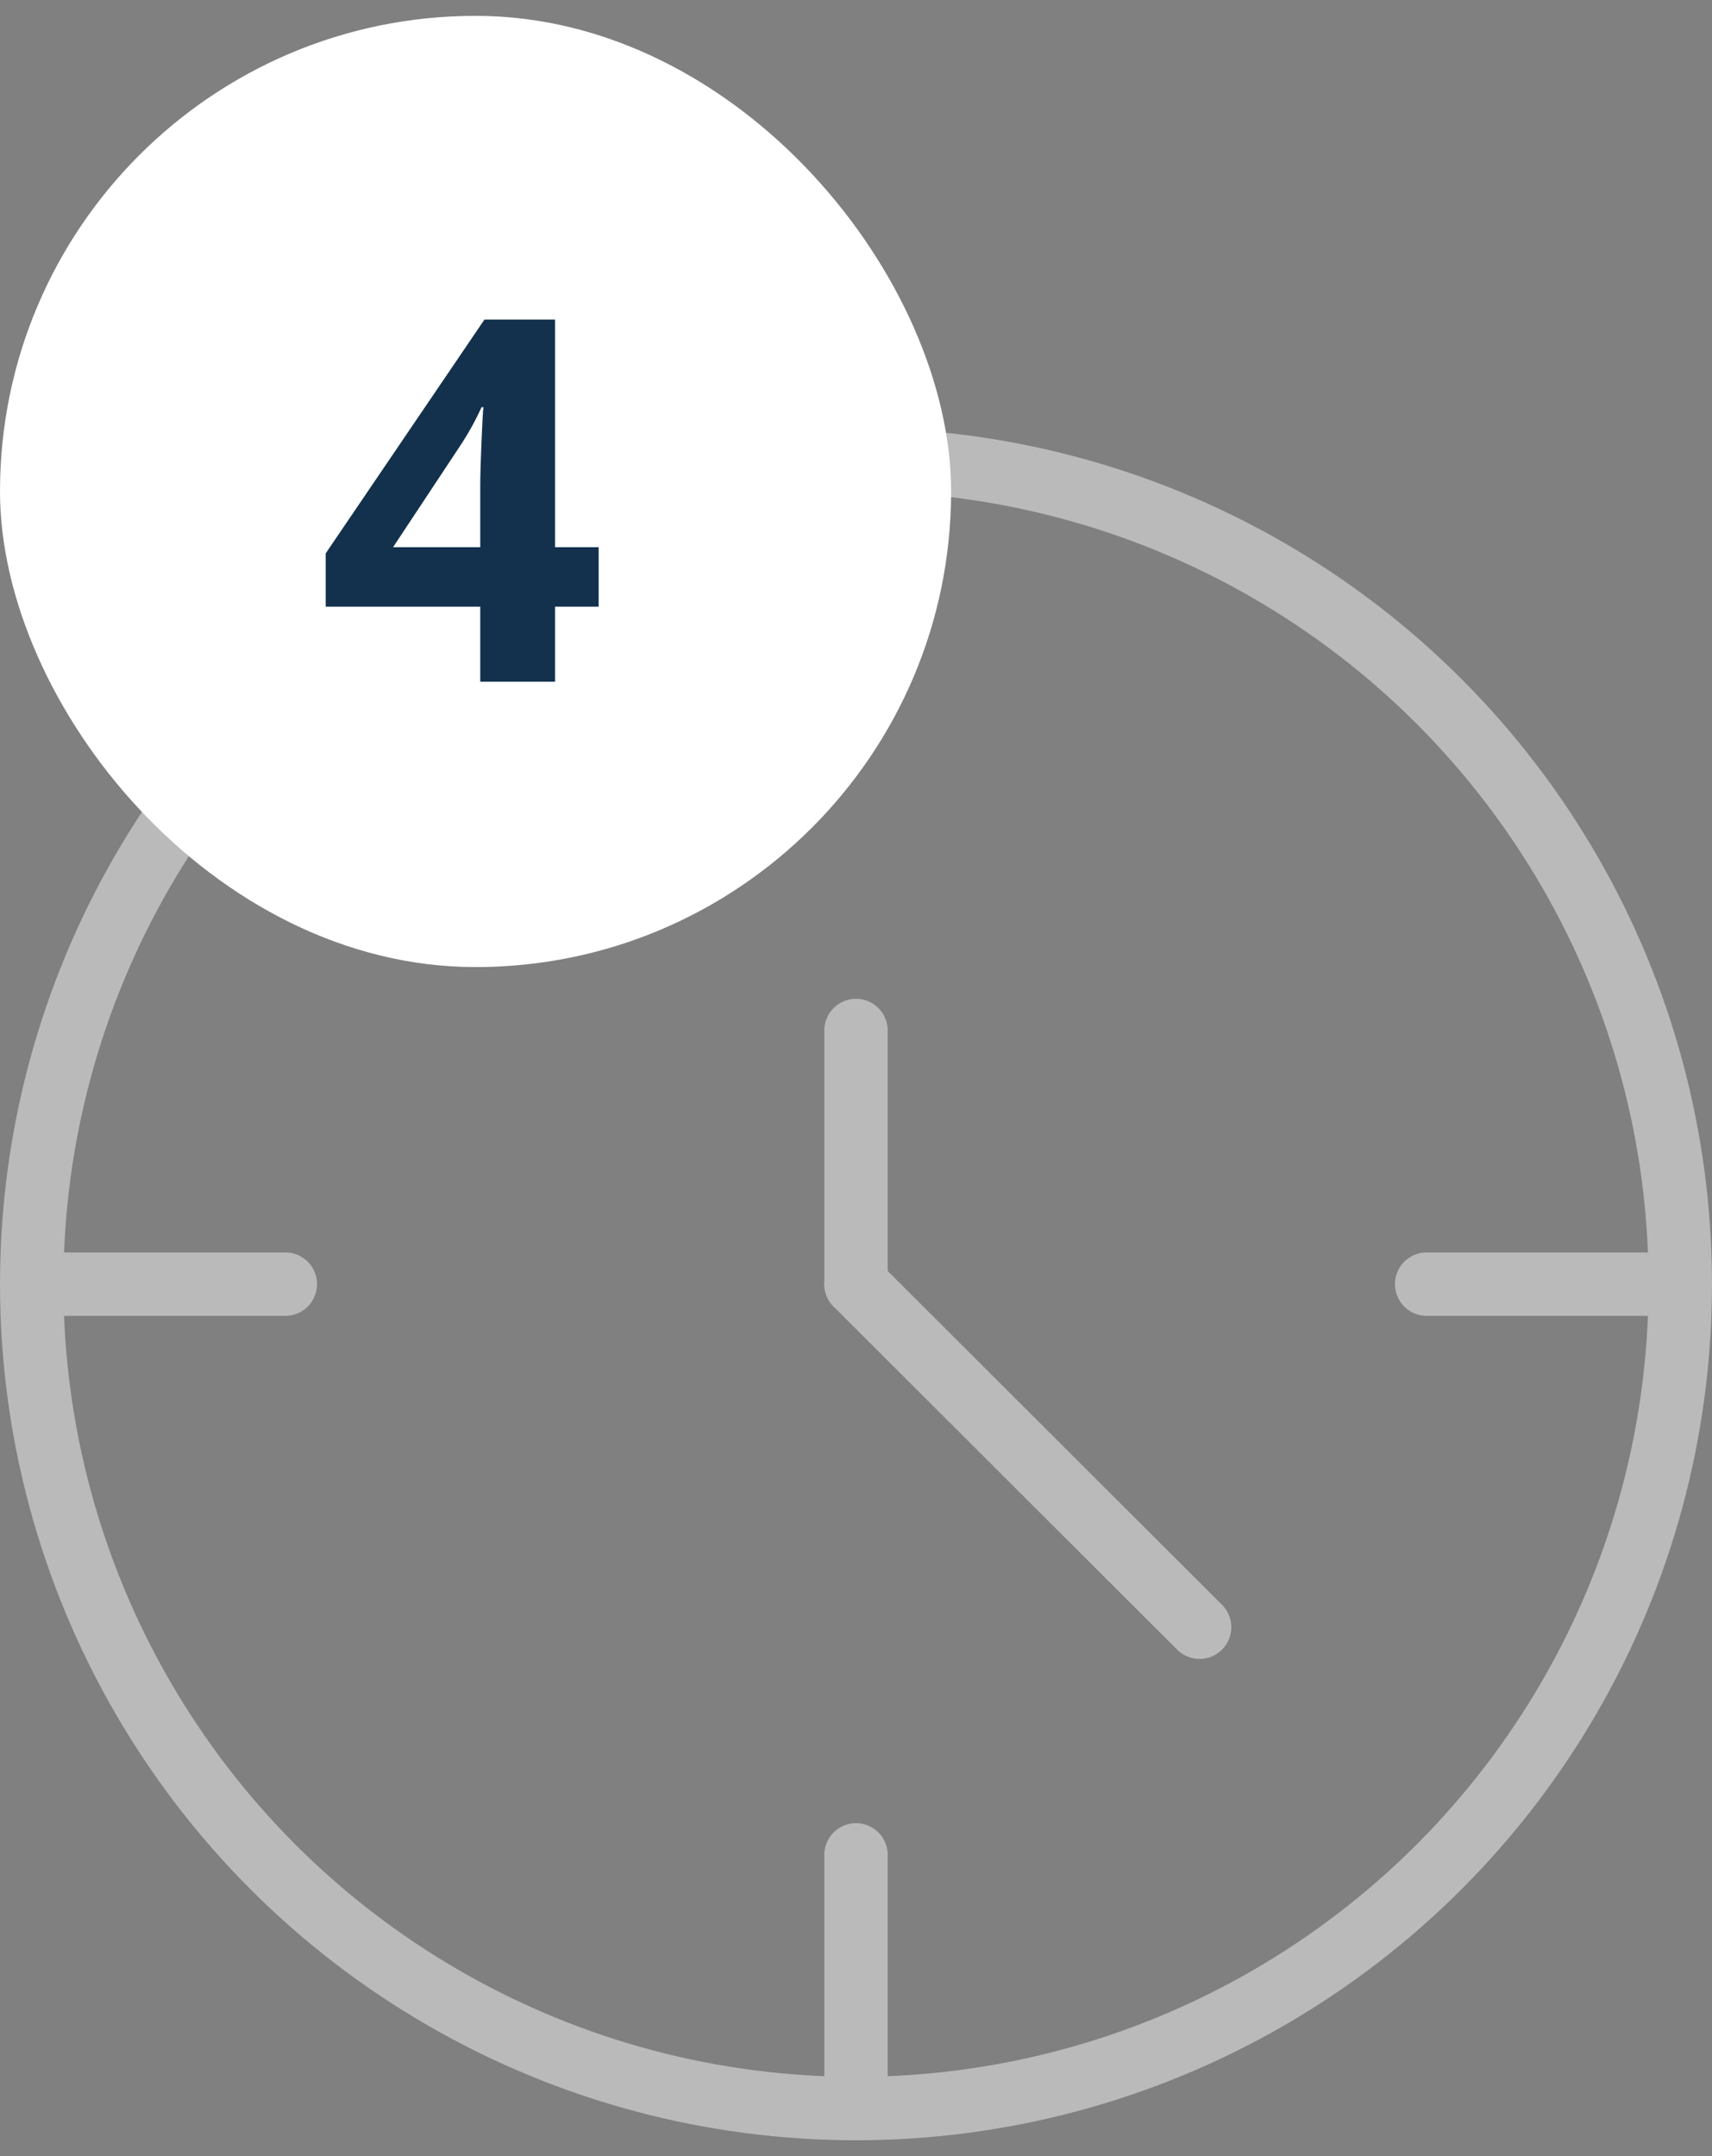
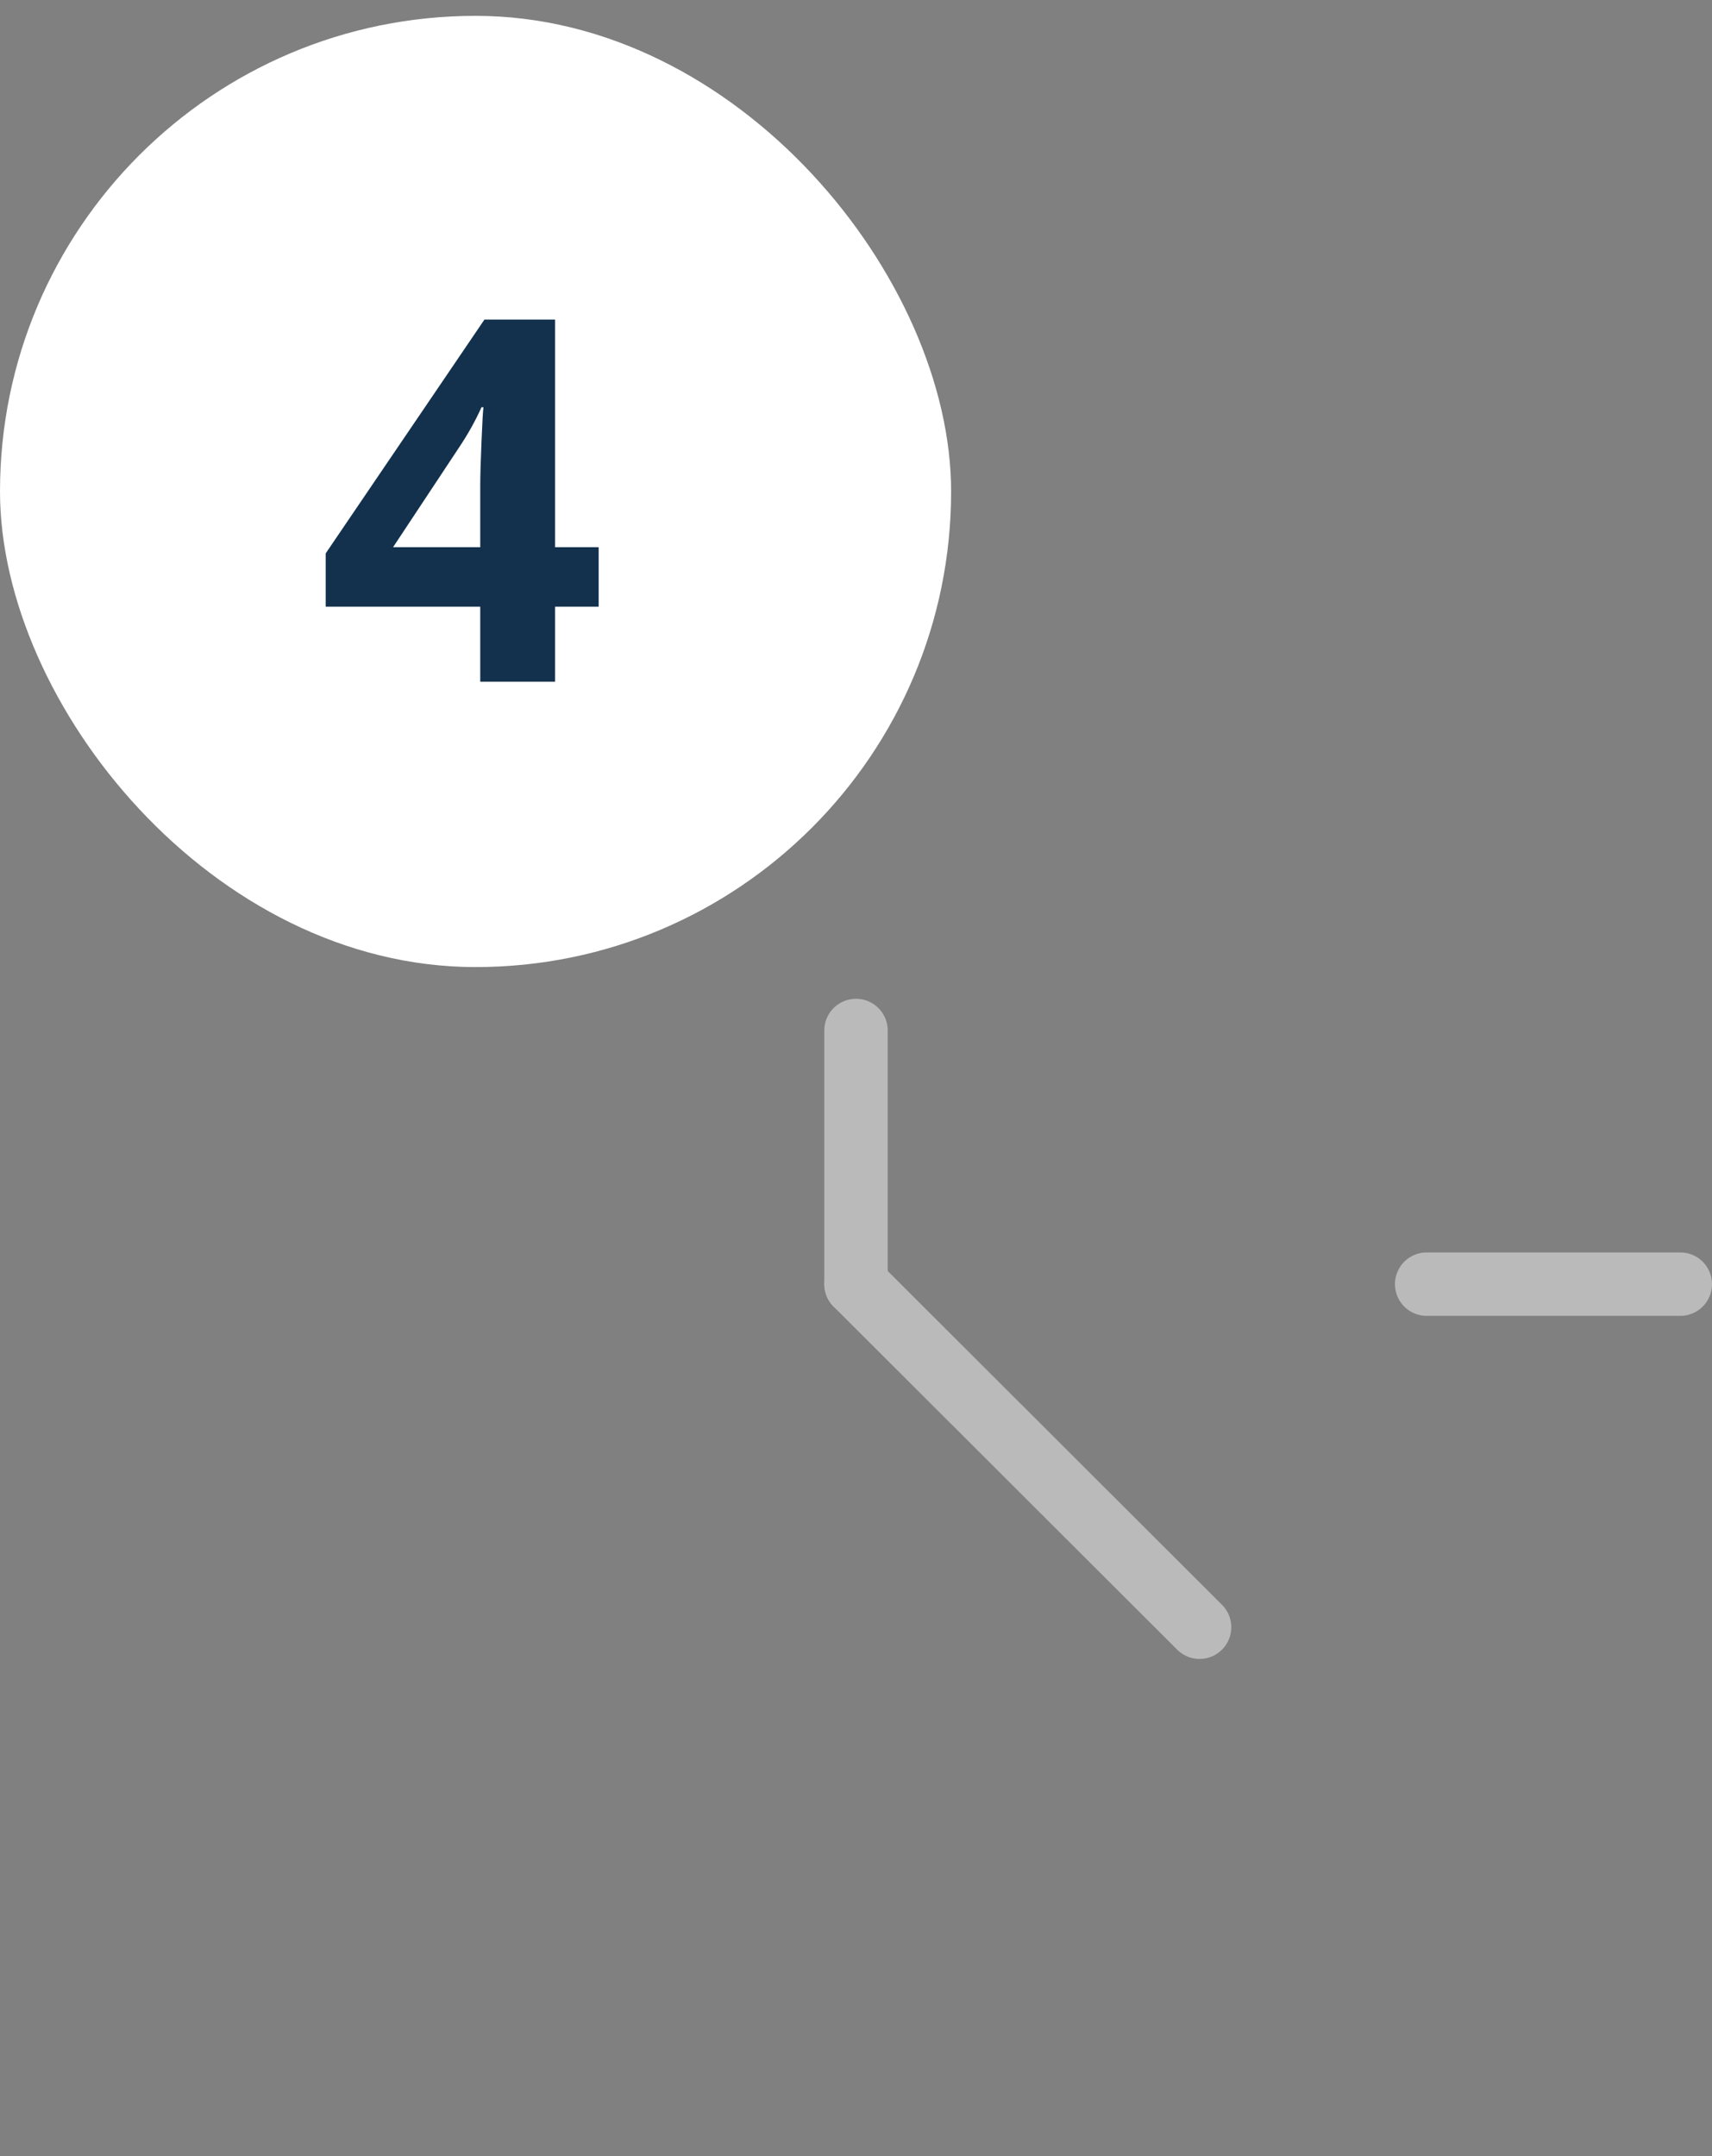
<svg xmlns="http://www.w3.org/2000/svg" width="54" height="68" viewBox="0 0 54 68" fill="none">
  <rect x="0" y="0" width="54" height="68" fill="#808080" stroke="none" />
-   <circle cx="27" cy="40.5" r="26" stroke="#BABABA" stroke-width="2" />
-   <path d="M27 14.5L27 22.5" stroke="#BABABA" stroke-width="2" stroke-linecap="round" />
  <path d="M27 32.5L27 40.5" stroke="#BABABA" stroke-width="2" stroke-linecap="round" />
  <path d="M27 40.5L37.837 51.32" stroke="#BABABA" stroke-width="2" stroke-linecap="round" />
-   <path d="M27 58.5L27 66.5" stroke="#BABABA" stroke-width="2" stroke-linecap="round" />
  <path d="M53 40.5L45 40.5" stroke="#BABABA" stroke-width="2" stroke-linecap="round" />
-   <path d="M9 40.5L1 40.5" stroke="#BABABA" stroke-width="2" stroke-linecap="round" />
  <rect y="0.5" width="30" height="30" rx="15" fill="white" />
  <path d="M18.883 19.133H17.508V21.5H15.148V19.133H10.273V17.453L15.281 10.078H17.508V17.258H18.883V19.133ZM15.148 17.258V15.32C15.148 14.997 15.162 14.529 15.188 13.914C15.213 13.3 15.234 12.943 15.25 12.844H15.188C14.995 13.271 14.763 13.688 14.492 14.094L12.398 17.258H15.148Z" fill="#13314C" />
</svg>